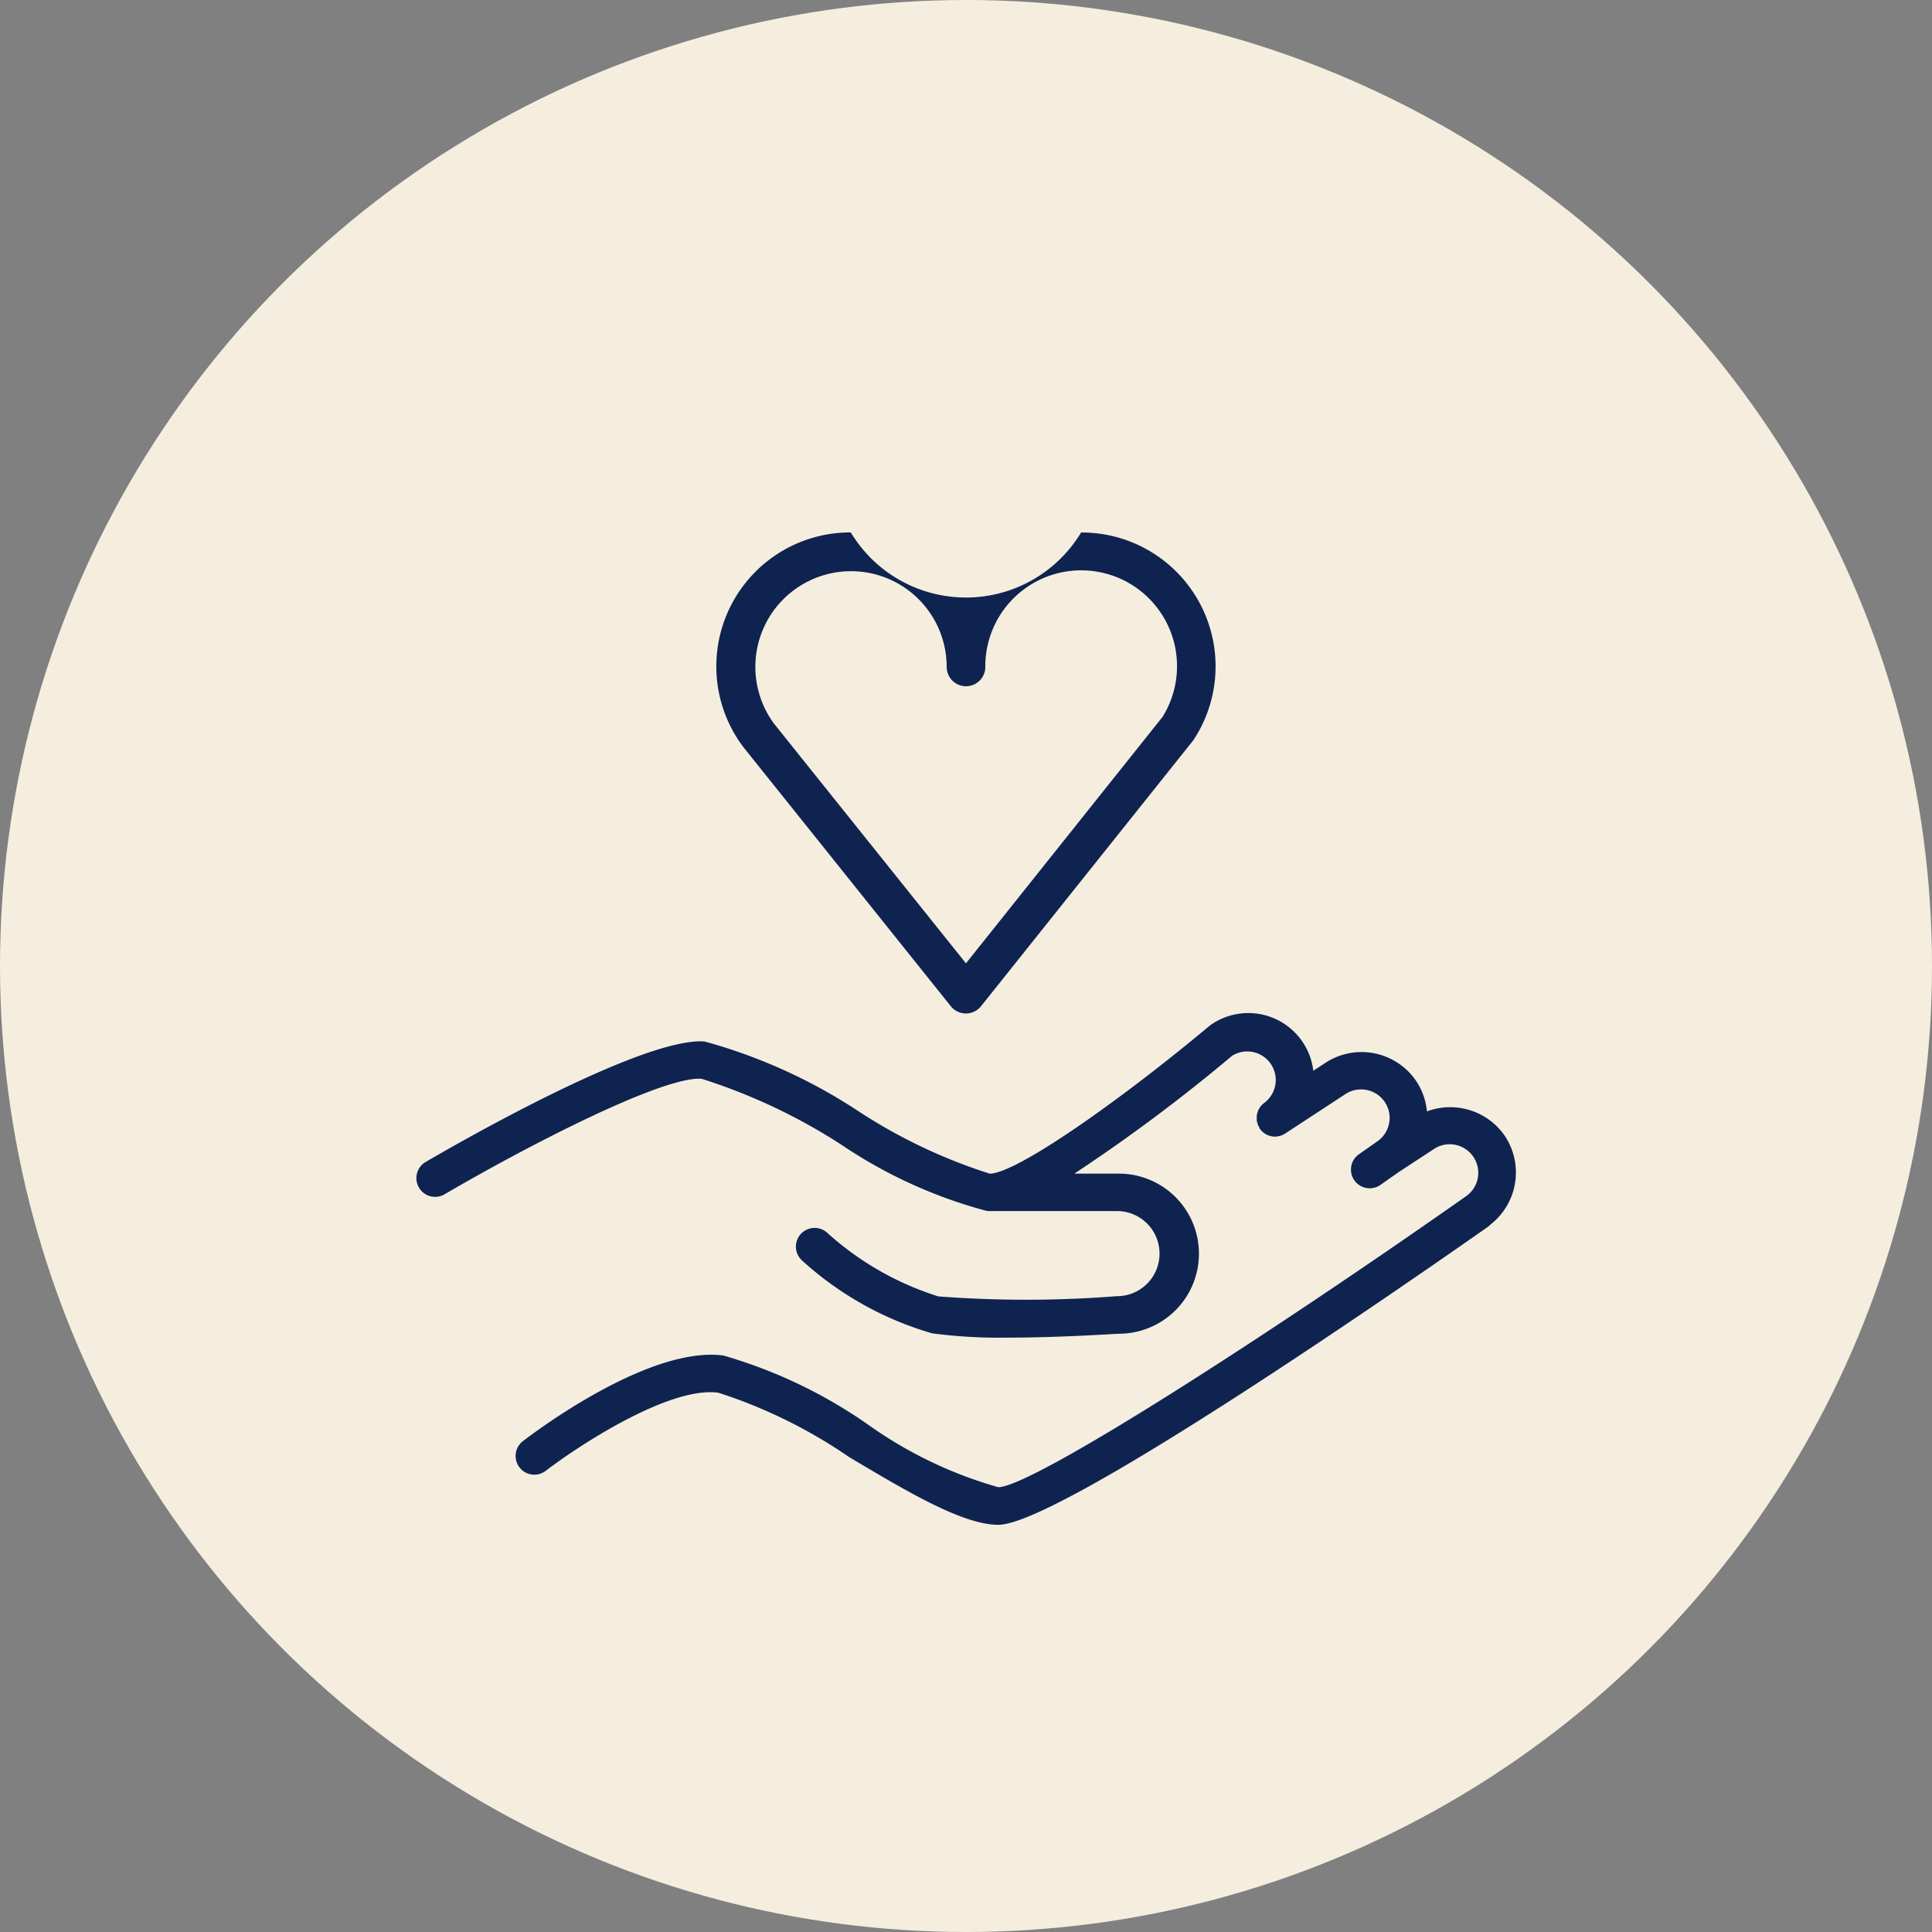
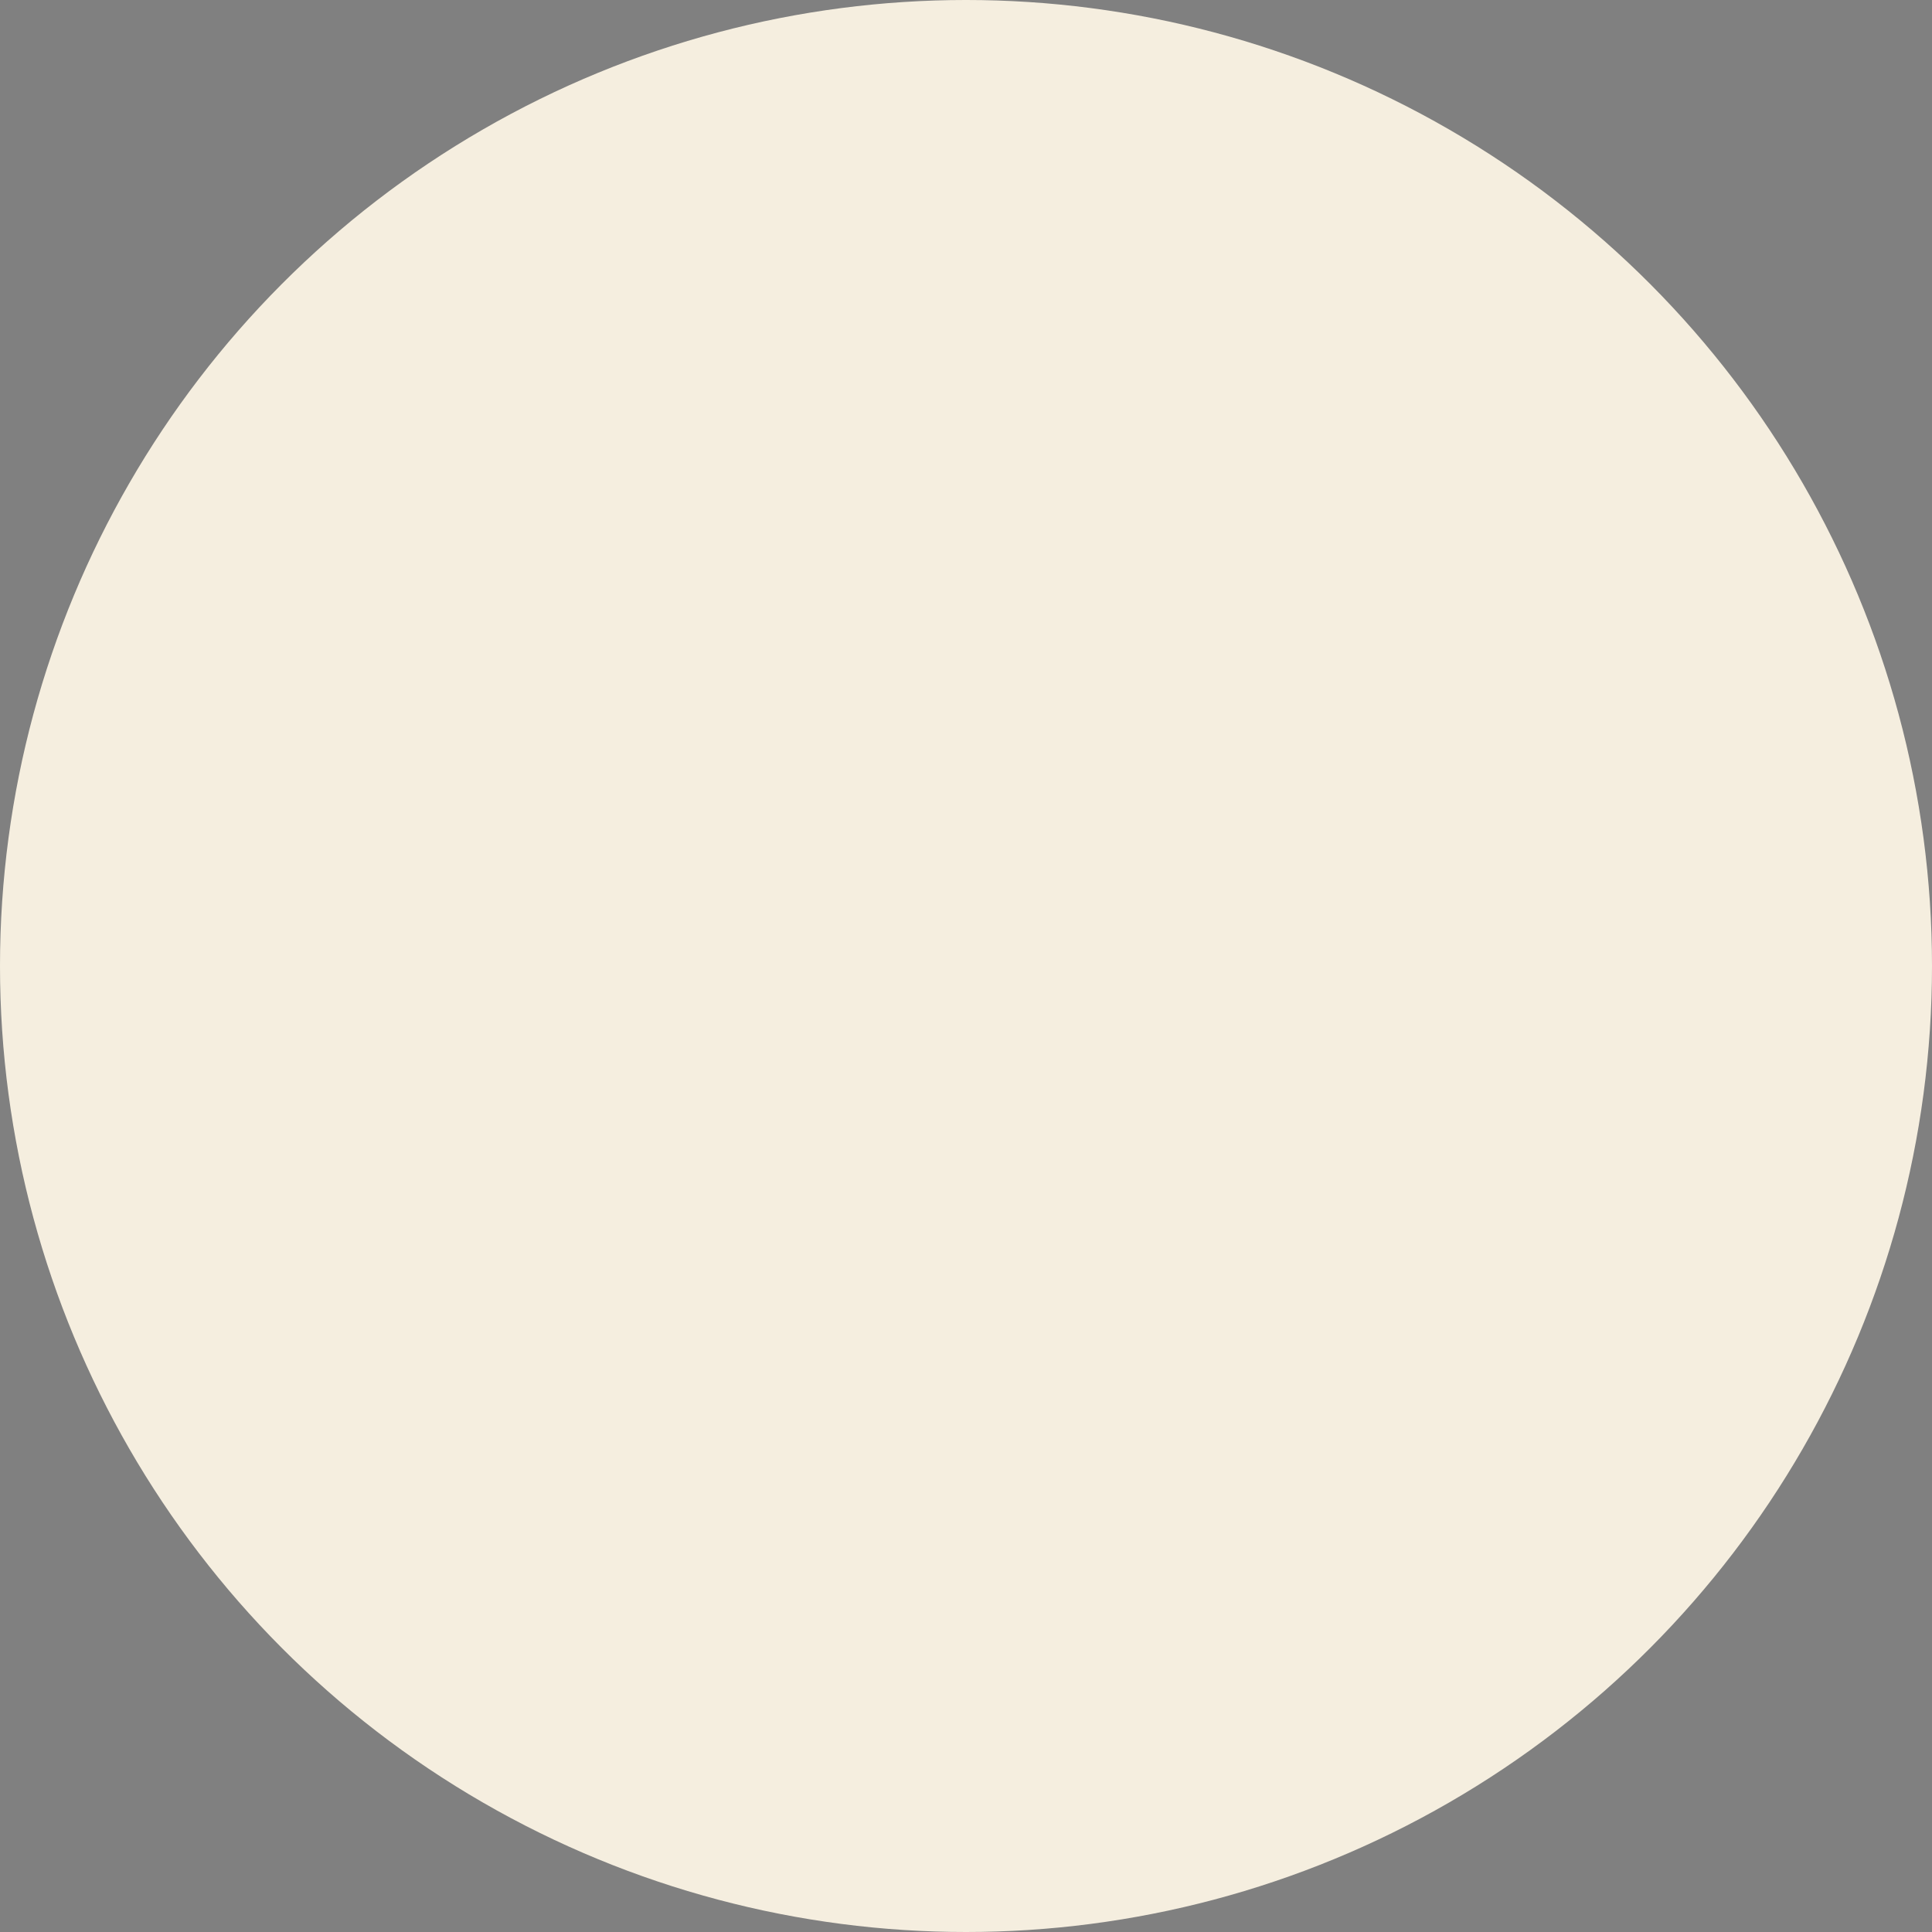
<svg xmlns="http://www.w3.org/2000/svg" width="49.482" height="49.482" viewBox="0 0 49.482 49.482">
  <rect x="0" y="0" width="49.482" height="49.482" fill="#808080" stroke="none" />
  <defs>
    <style>
            .cls-2{fill:#0f2350}
        </style>
  </defs>
  <g id="menu_feature_icon6" transform="translate(-1255.53 -4070.313)">
    <circle id="Ellipse_23" cx="24.741" cy="24.741" r="24.741" fill="#f5eedf" transform="translate(1255.53 4070.313)" />
    <g id="Group_1438">
      <g id="Group_1437">
-         <path id="Path_9438" d="M1294.057 4099.384a1.7 1.7 0 0 0-1.981-.606 1.672 1.672 0 0 0-.29-.8 1.69 1.69 0 0 0-2.341-.423l-.279.182a1.676 1.676 0 0 0-2.638-1.166.17.17 0 0 0-.022.02l-.011.006c-2.218 1.856-4.925 3.775-5.618 3.775a13.725 13.725 0 0 1-3.328-1.577 13.75 13.75 0 0 0-3.975-1.808c-1.627-.119-6.592 2.764-7.154 3.093a.48.48 0 0 0 .485.828c2.022-1.187 5.593-3.045 6.595-2.965a14.8 14.8 0 0 1 3.58 1.689 12.266 12.266 0 0 0 3.7 1.689.453.453 0 0 0 .1.01h3.291a1.09 1.09 0 0 1 0 2.179h-.034a29.559 29.559 0 0 1-4.575.006 7.659 7.659 0 0 1-2.848-1.632.479.479 0 1 0-.64.714 8.423 8.423 0 0 0 3.33 1.864 13.024 13.024 0 0 0 1.928.11c1.369 0 2.783-.1 2.872-.1a2.048 2.048 0 0 0-.034-4.1h-1.124a43.51 43.51 0 0 0 4.041-3.019.731.731 0 0 1 .832 1.2l-.023.019a.4.4 0 0 0-.046.04l-.024.028a.506.506 0 0 0-.035.045c-.007.011-.012.023-.018.034a.313.313 0 0 0-.024.048l-.012.039a.428.428 0 0 0-.014.049c0 .014 0 .028-.005.042s0 .033 0 .049v.045c0 .015 0 .031.005.046a.412.412 0 0 0 .014.048.326.326 0 0 0 .014.042.308.308 0 0 0 .024.047.345.345 0 0 0 .017.033V4099.22c.005.007.012.012.017.018a.441.441 0 0 0 .052.059l.03.024a.511.511 0 0 0 .057.039.219.219 0 0 0 .034.018.548.548 0 0 0 .067.025l.031.009a.438.438 0 0 0 .1.012h.013a.461.461 0 0 0 .109-.017l.033-.009a.445.445 0 0 0 .107-.051l1.528-1a.733.733 0 0 1 1.019.179.73.73 0 0 1-.18 1.017l-.491.344a.48.48 0 0 0 .551.785l.482-.338.89-.583a.73.73 0 1 1 .837 1.2c-5.2 3.655-11.11 7.441-11.979 7.452a10.822 10.822 0 0 1-3.332-1.6 12.477 12.477 0 0 0-3.711-1.773c-1.892-.251-4.806 1.942-5.133 2.193a.479.479 0 1 0 .585.76c.8-.614 3.151-2.172 4.421-2a12.866 12.866 0 0 1 3.347 1.647c1.5.893 2.913 1.736 3.823 1.736 1.587 0 10.717-6.353 12.531-7.626a.487.487 0 0 0 .074-.064 1.691 1.691 0 0 0 .353-2.292z" class="cls-2" />
-         <path id="Path_9439" d="M1283.22 4083.949a3.443 3.443 0 0 1-5.9 0 3.431 3.431 0 0 0-2.75 5.5l5.312 6.635a.494.494 0 0 0 .387.186.5.5 0 0 0 .387-.186l5.428-6.8.029-.041a3.429 3.429 0 0 0-2.9-5.292zm2.075 4.737l-5.025 6.3-4.914-6.137a2.45 2.45 0 1 1 4.42-1.455.495.495 0 1 0 .99 0 2.455 2.455 0 1 1 4.529 1.295z" class="cls-2" />
-       </g>
+         </g>
    </g>
  </g>
</svg>